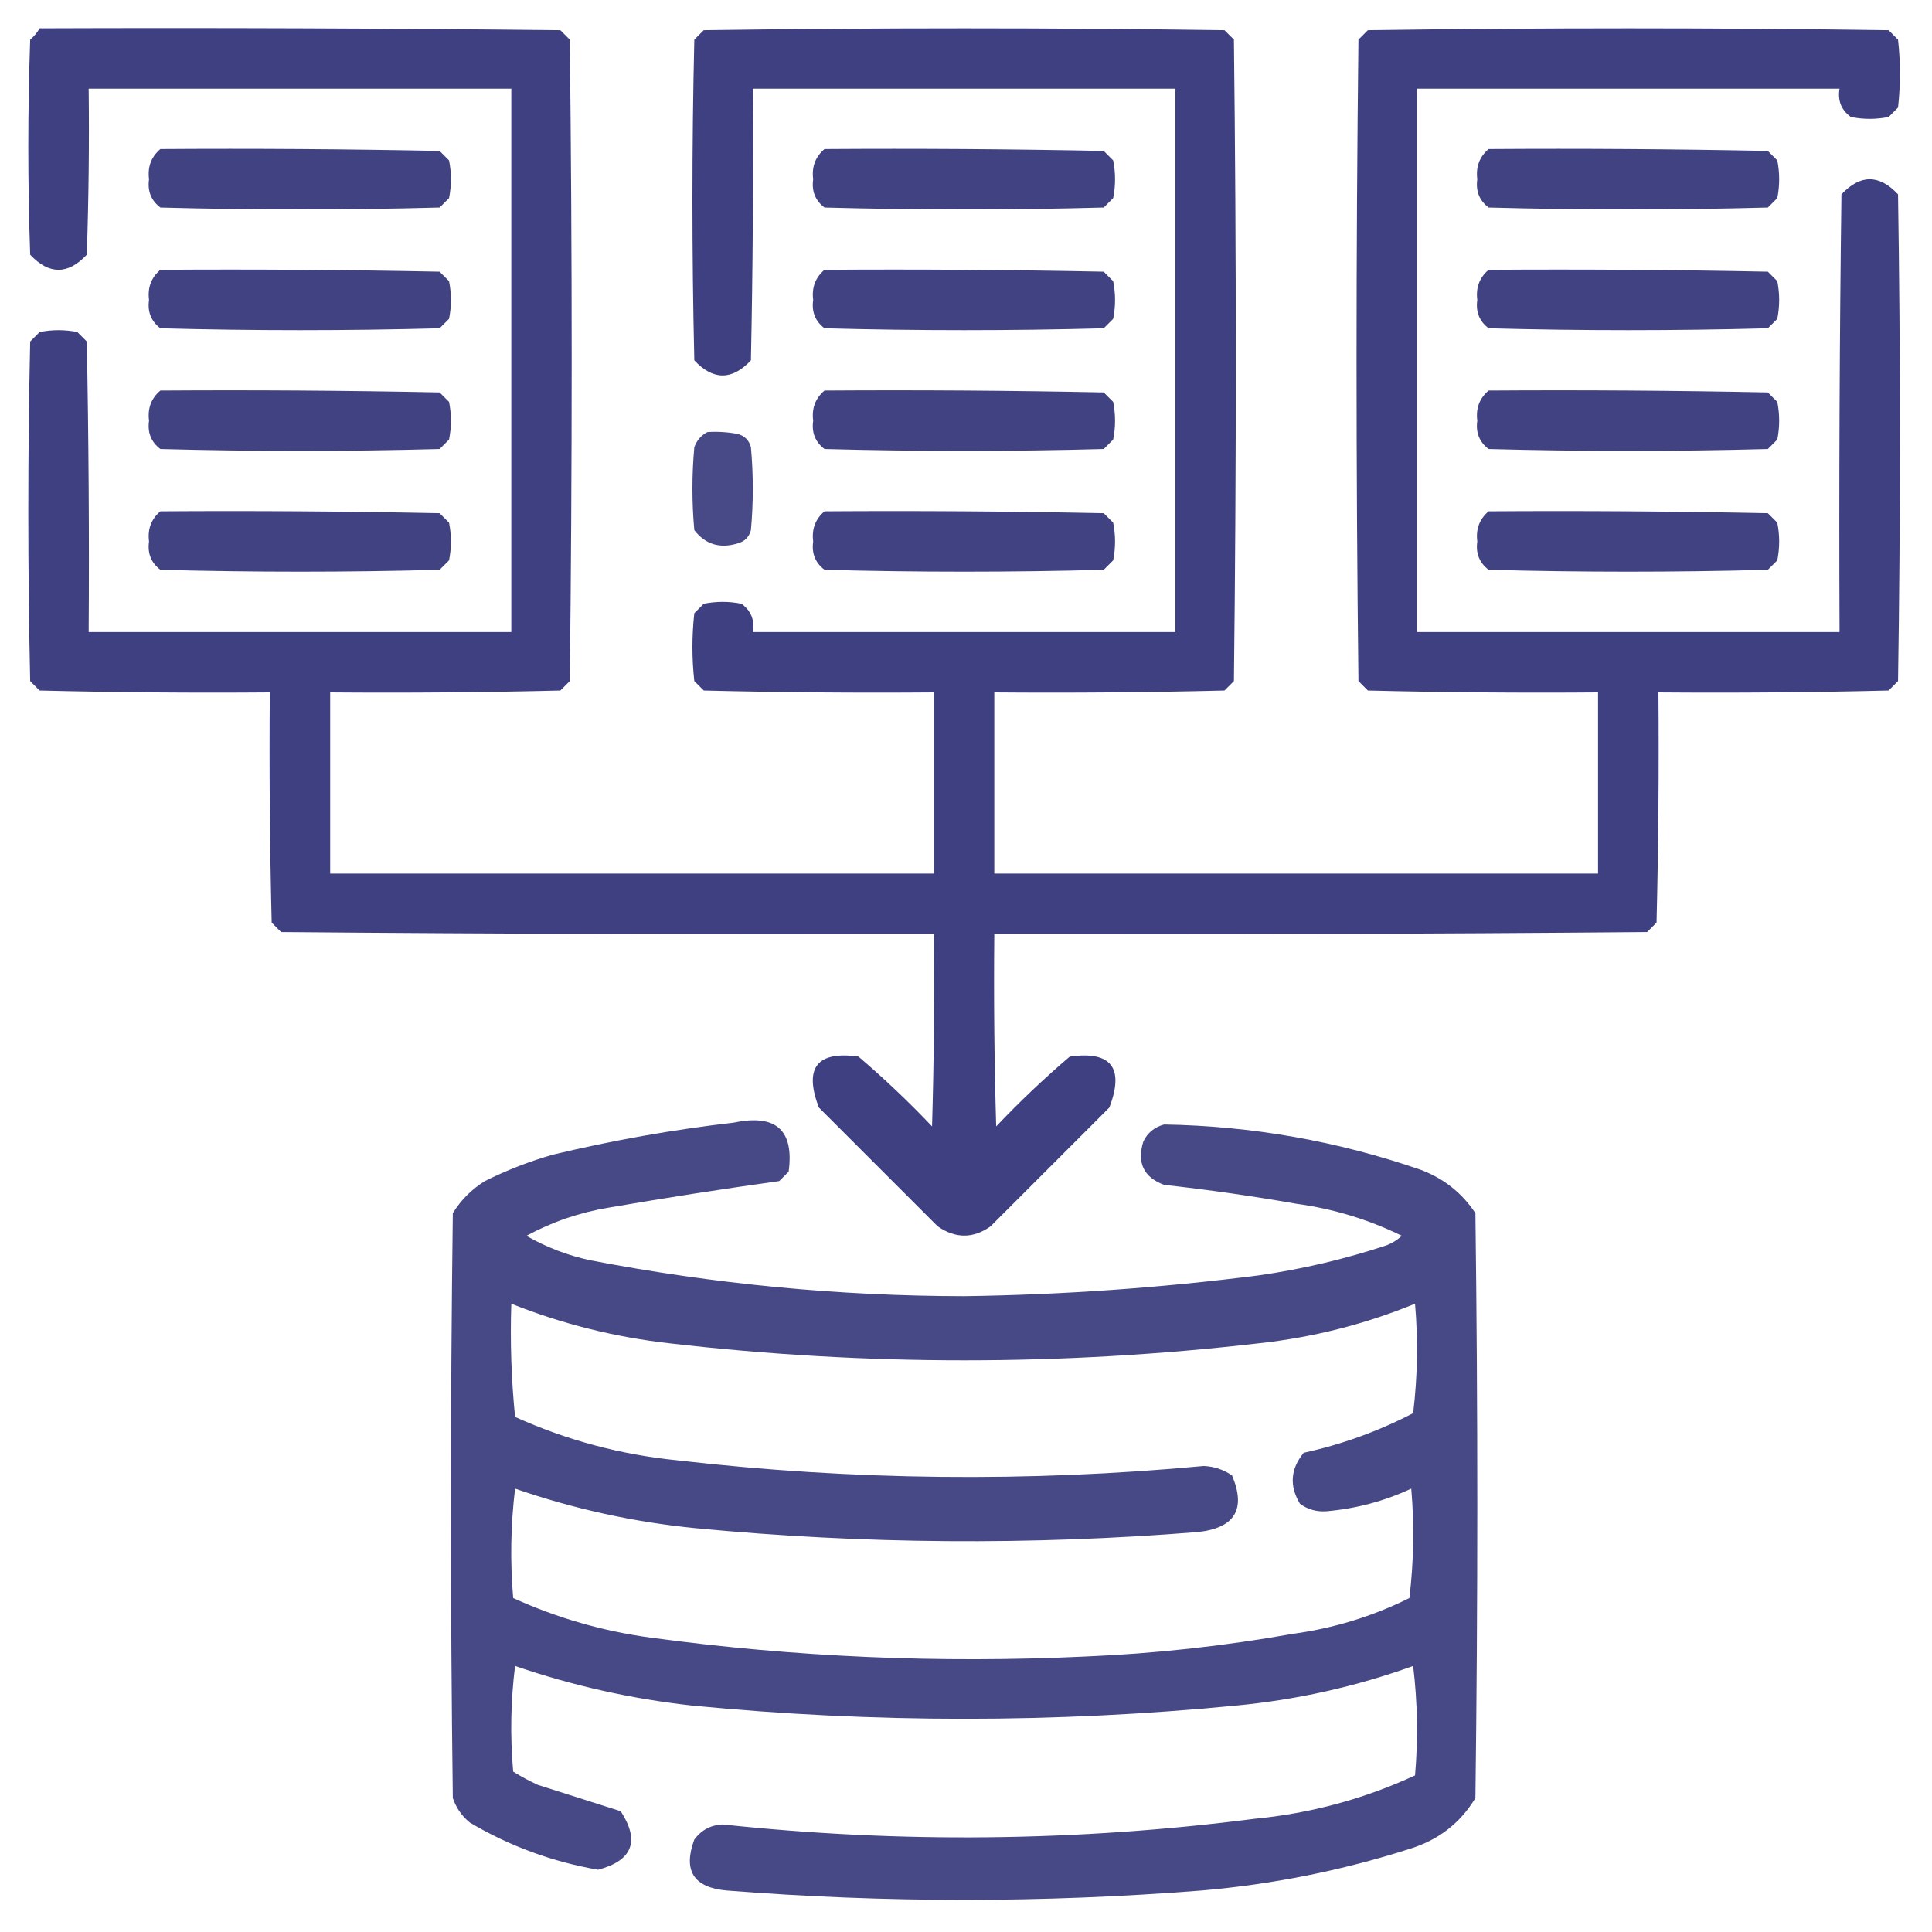
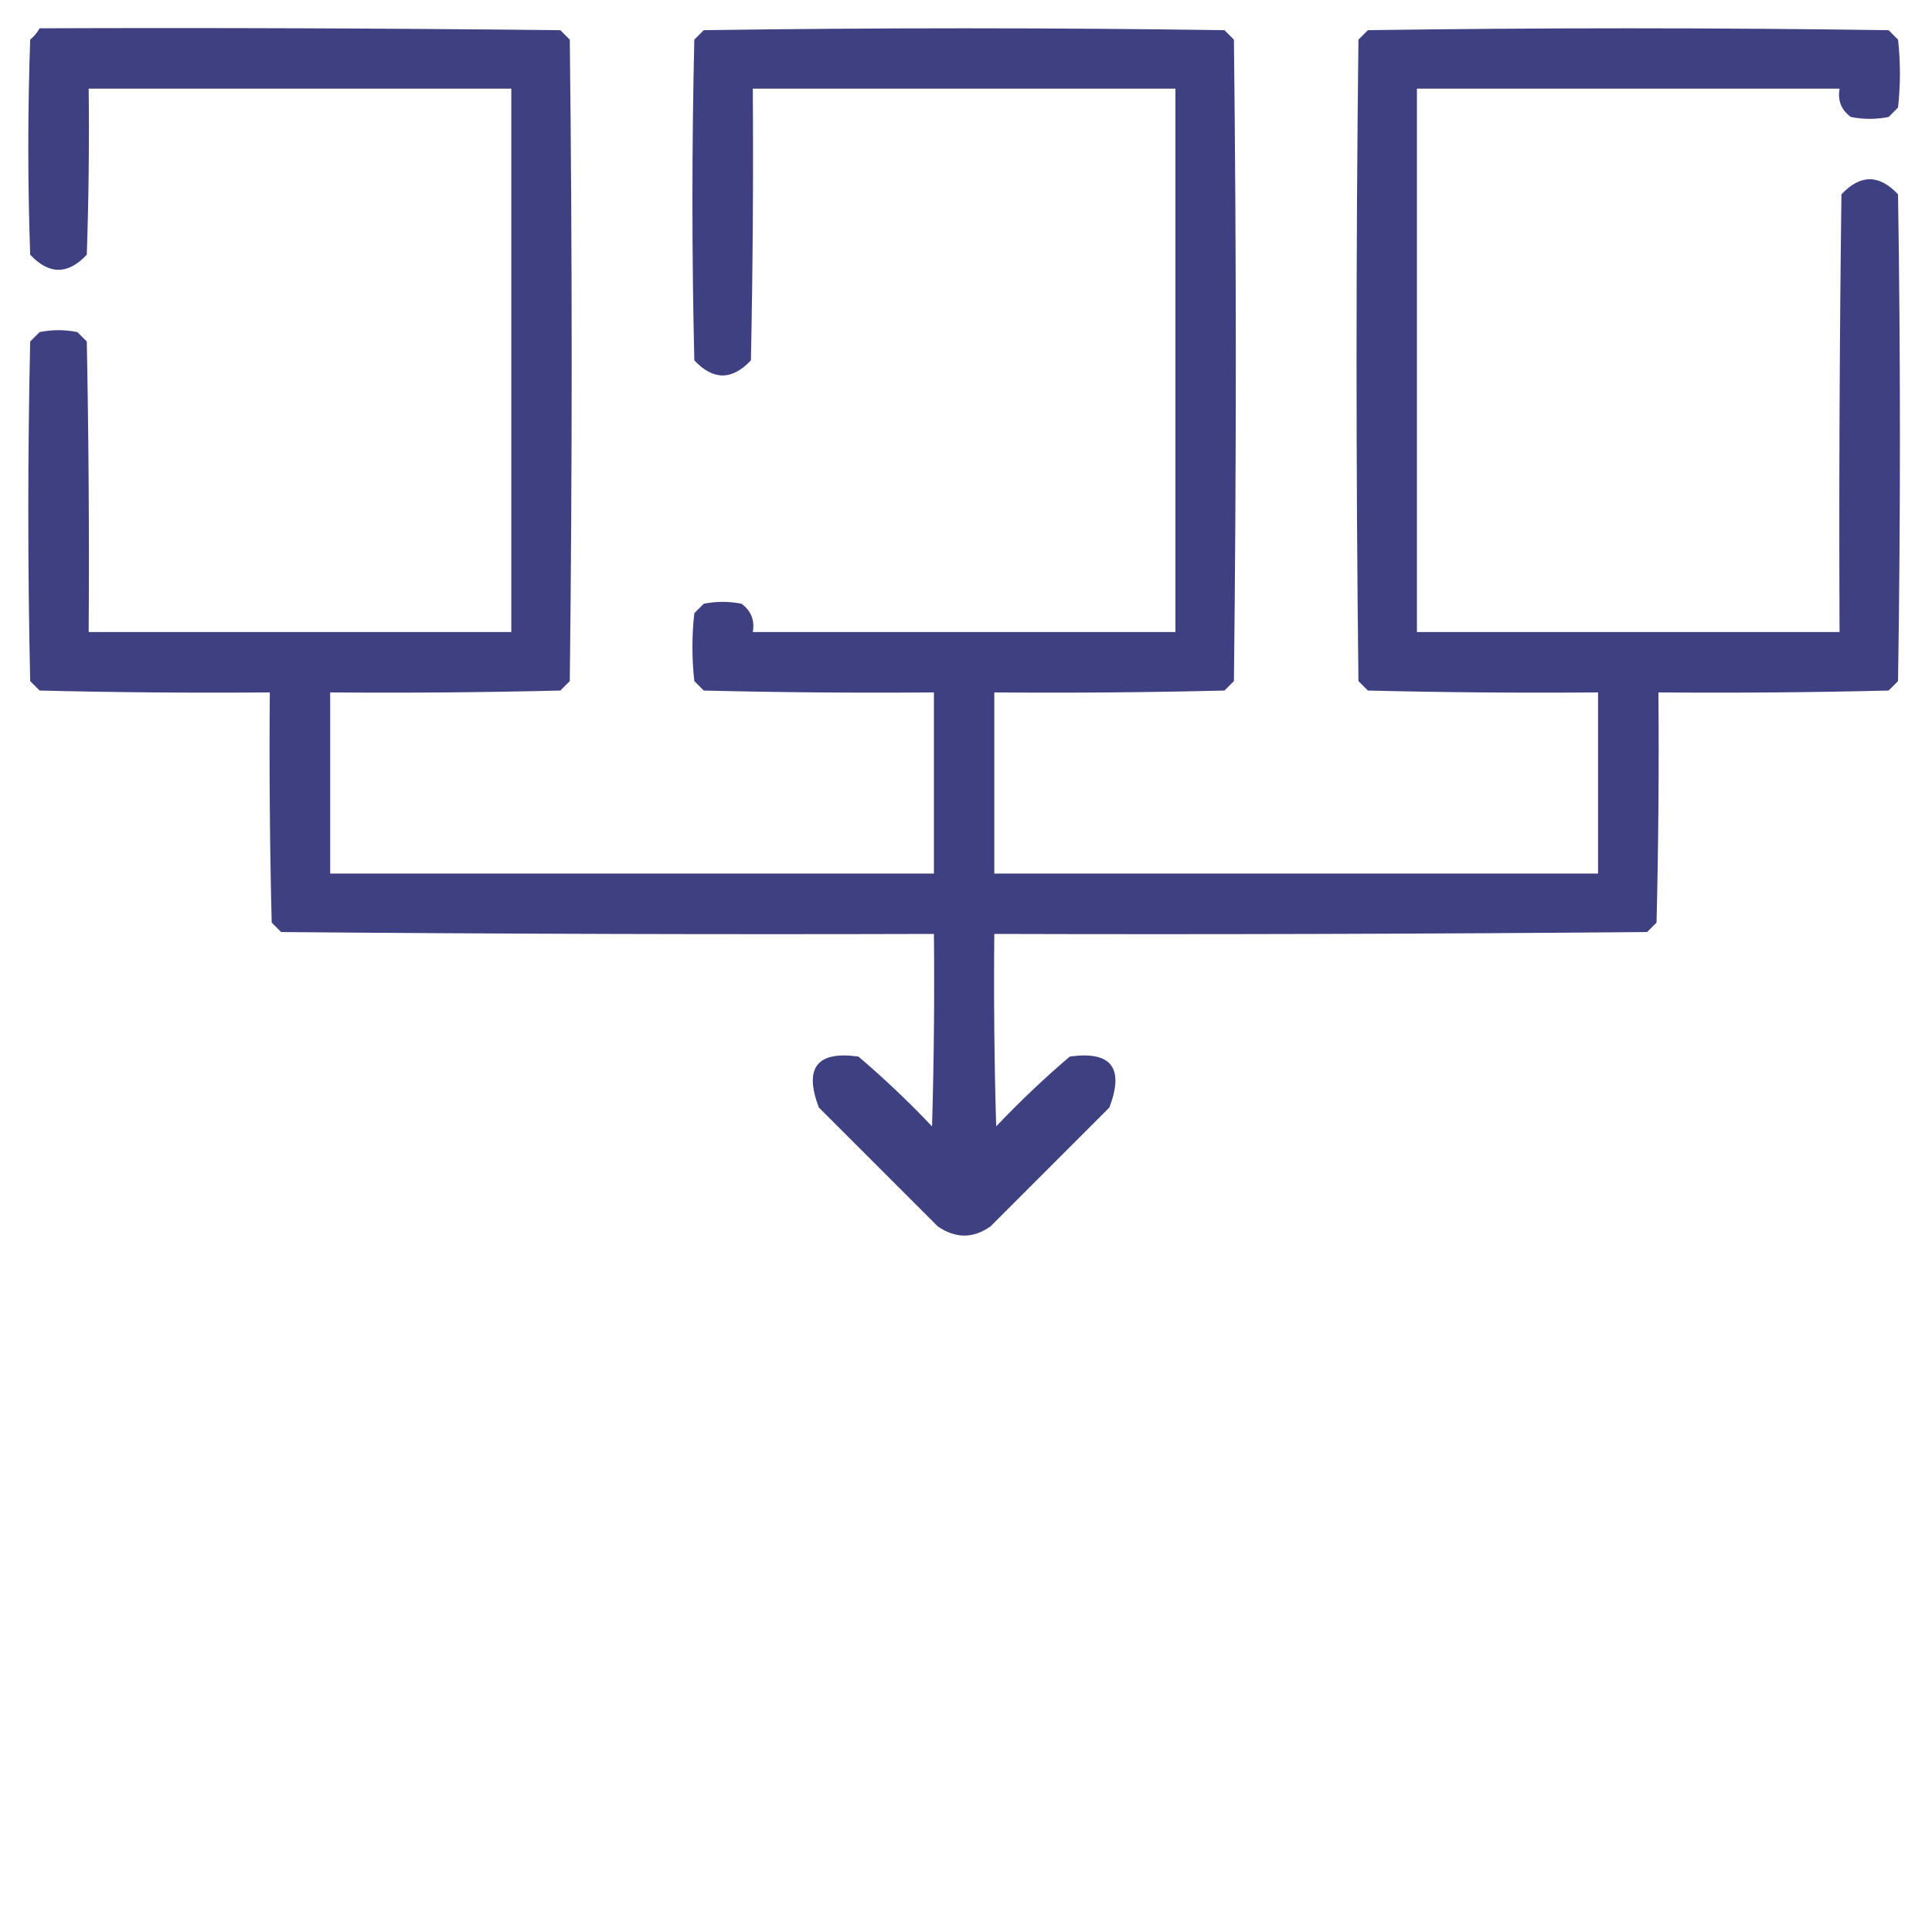
<svg xmlns="http://www.w3.org/2000/svg" id="SvgjsSvg1024" width="288" height="288" version="1.1">
  <defs id="SvgjsDefs1025" />
  <g id="SvgjsG1026">
    <svg fill-rule="evenodd" clip-rule="evenodd" image-rendering="optimizeQuality" shape-rendering="geometricPrecision" text-rendering="geometricPrecision" viewBox="0 0 512 512" width="288" height="288">
      <path d="M 10.5,7.5 C 56.501,7.333 102.501,7.5 148.5,8C 149.333,8.833 150.167,9.667 151,10.5C 151.667,67.167 151.667,123.833 151,180.5C 150.167,181.333 149.333,182.167 148.5,183C 128.169,183.5 107.836,183.667 87.5,183.5C 87.5,199.5 87.5,215.5 87.5,231.5C 140.833,231.5 194.167,231.5 247.5,231.5C 247.5,215.5 247.5,199.5 247.5,183.5C 227.164,183.667 206.831,183.5 186.5,183C 185.667,182.167 184.833,181.333 184,180.5C 183.333,174.5 183.333,168.5 184,162.5C 184.833,161.667 185.667,160.833 186.5,160C 189.833,159.333 193.167,159.333 196.5,160C 199.041,161.848 200.041,164.348 199.5,167.5C 236.833,167.5 274.167,167.5 311.5,167.5C 311.5,119.5 311.5,71.5 311.5,23.5C 274.167,23.5 236.833,23.5 199.5,23.5C 199.667,47.502 199.5,71.502 199,95.5C 194,100.833 189,100.833 184,95.5C 183.333,67.167 183.333,38.833 184,10.5C 184.833,9.667 185.667,8.833 186.5,8C 232.5,7.333 278.5,7.333 324.5,8C 325.333,8.833 326.167,9.667 327,10.5C 327.667,67.167 327.667,123.833 327,180.5C 326.167,181.333 325.333,182.167 324.5,183C 304.169,183.5 283.836,183.667 263.5,183.5C 263.5,199.5 263.5,215.5 263.5,231.5C 316.833,231.5 370.167,231.5 423.5,231.5C 423.5,215.5 423.5,199.5 423.5,183.5C 403.164,183.667 382.831,183.5 362.5,183C 361.667,182.167 360.833,181.333 360,180.5C 359.333,123.833 359.333,67.167 360,10.5C 360.833,9.667 361.667,8.833 362.5,8C 408.5,7.333 454.5,7.333 500.5,8C 501.333,8.833 502.167,9.667 503,10.5C 503.667,16.5 503.667,22.5 503,28.5C 502.167,29.333 501.333,30.167 500.5,31C 497.167,31.667 493.833,31.667 490.5,31C 487.959,29.152 486.959,26.652 487.5,23.5C 450.167,23.5 412.833,23.5 375.5,23.5C 375.5,71.5 375.5,119.5 375.5,167.5C 412.833,167.5 450.167,167.5 487.5,167.5C 487.333,128.832 487.5,90.165 488,51.5C 493,46.167 498,46.167 503,51.5C 503.667,94.5 503.667,137.5 503,180.5C 502.167,181.333 501.333,182.167 500.5,183C 480.169,183.5 459.836,183.667 439.5,183.5C 439.667,203.836 439.5,224.169 439,244.5C 438.167,245.333 437.333,246.167 436.5,247C 378.834,247.5 321.168,247.667 263.5,247.5C 263.333,264.503 263.5,281.503 264,298.5C 270.198,291.968 276.698,285.801 283.5,280C 294.497,278.464 297.997,282.964 294,293.5C 283.5,304 273,314.5 262.5,325C 257.902,328.256 253.236,328.256 248.5,325C 238,314.5 227.5,304 217,293.5C 213.003,282.964 216.503,278.464 227.5,280C 234.302,285.801 240.802,291.968 247,298.5C 247.5,281.503 247.667,264.503 247.5,247.5C 189.832,247.667 132.166,247.5 74.5,247C 73.667,246.167 72.833,245.333 72,244.5C 71.5,224.169 71.333,203.836 71.5,183.5C 51.164,183.667 30.831,183.5 10.5,183C 9.667,182.167 8.833,181.333 8,180.5C 7.333,150.5 7.333,120.5 8,90.5C 8.833,89.667 9.667,88.833 10.5,88C 13.833,87.333 17.167,87.333 20.5,88C 21.333,88.833 22.167,89.667 23,90.5C 23.5,116.165 23.667,141.831 23.5,167.5C 60.833,167.5 98.167,167.5 135.5,167.5C 135.5,119.5 135.5,71.5 135.5,23.5C 98.167,23.5 60.833,23.5 23.5,23.5C 23.667,38.17 23.5,52.837 23,67.5C 18,72.833 13,72.833 8,67.5C 7.333,48.5 7.333,29.5 8,10.5C 9.045,9.627 9.878,8.627 10.5,7.5 Z" opacity=".991" fill="#3e3f80" class="color000 svgShape" />
-       <path d="M42.5 39.5C67.169 39.333 91.836 39.5 116.5 40 117.333 40.833 118.167 41.667 119 42.5 119.667 45.833 119.667 49.167 119 52.5 118.167 53.333 117.333 54.167 116.5 55 91.833 55.667 67.167 55.667 42.5 55 40.051 53.137 39.051 50.637 39.5 47.5 39.078 44.218 40.078 41.552 42.5 39.5zM218.5 39.5C243.169 39.333 267.836 39.5 292.5 40 293.333 40.833 294.167 41.667 295 42.5 295.667 45.833 295.667 49.167 295 52.5 294.167 53.333 293.333 54.167 292.5 55 267.833 55.667 243.167 55.667 218.5 55 216.051 53.137 215.051 50.637 215.5 47.5 215.078 44.218 216.078 41.552 218.5 39.5zM394.5 39.5C419.169 39.333 443.836 39.5 468.5 40 469.333 40.833 470.167 41.667 471 42.5 471.667 45.833 471.667 49.167 471 52.5 470.167 53.333 469.333 54.167 468.5 55 443.833 55.667 419.167 55.667 394.5 55 392.051 53.137 391.051 50.637 391.5 47.5 391.078 44.218 392.078 41.552 394.5 39.5zM42.5 71.5C67.169 71.333 91.836 71.5 116.5 72 117.333 72.833 118.167 73.667 119 74.5 119.667 77.833 119.667 81.167 119 84.5 118.167 85.333 117.333 86.167 116.5 87 91.833 87.667 67.167 87.667 42.5 87 40.051 85.137 39.051 82.637 39.5 79.5 39.078 76.219 40.078 73.552 42.5 71.5zM218.5 71.5C243.169 71.333 267.836 71.5 292.5 72 293.333 72.833 294.167 73.667 295 74.5 295.667 77.833 295.667 81.167 295 84.5 294.167 85.333 293.333 86.167 292.5 87 267.833 87.667 243.167 87.667 218.5 87 216.051 85.137 215.051 82.637 215.5 79.5 215.078 76.219 216.078 73.552 218.5 71.5zM394.5 71.5C419.169 71.333 443.836 71.5 468.5 72 469.333 72.833 470.167 73.667 471 74.5 471.667 77.833 471.667 81.167 471 84.5 470.167 85.333 469.333 86.167 468.5 87 443.833 87.667 419.167 87.667 394.5 87 392.051 85.137 391.051 82.637 391.5 79.5 391.078 76.219 392.078 73.552 394.5 71.5zM42.5 103.5C67.169 103.333 91.836 103.5 116.5 104 117.333 104.833 118.167 105.667 119 106.5 119.667 109.833 119.667 113.167 119 116.5 118.167 117.333 117.333 118.167 116.5 119 91.833 119.667 67.167 119.667 42.5 119 40.051 117.137 39.051 114.637 39.5 111.5 39.078 108.218 40.078 105.552 42.5 103.5zM218.5 103.5C243.169 103.333 267.836 103.5 292.5 104 293.333 104.833 294.167 105.667 295 106.5 295.667 109.833 295.667 113.167 295 116.5 294.167 117.333 293.333 118.167 292.5 119 267.833 119.667 243.167 119.667 218.5 119 216.051 117.137 215.051 114.637 215.5 111.5 215.078 108.218 216.078 105.552 218.5 103.5zM394.5 103.5C419.169 103.333 443.836 103.5 468.5 104 469.333 104.833 470.167 105.667 471 106.5 471.667 109.833 471.667 113.167 471 116.5 470.167 117.333 469.333 118.167 468.5 119 443.833 119.667 419.167 119.667 394.5 119 392.051 117.137 391.051 114.637 391.5 111.5 391.078 108.218 392.078 105.552 394.5 103.5z" opacity=".979" fill="#3e3f80" class="color000 svgShape" />
-       <path d="M 187.5,114.5 C 190.187,114.336 192.854,114.503 195.5,115C 197.333,115.5 198.5,116.667 199,118.5C 199.667,125.833 199.667,133.167 199,140.5C 198.5,142.333 197.333,143.5 195.5,144C 190.788,145.443 186.955,144.277 184,140.5C 183.333,133.167 183.333,125.833 184,118.5C 184.69,116.65 185.856,115.316 187.5,114.5 Z" opacity=".945" fill="#3e3f80" class="color000 svgShape" />
-       <path d="M42.5 135.5C67.169 135.333 91.836 135.5 116.5 136 117.333 136.833 118.167 137.667 119 138.5 119.667 141.833 119.667 145.167 119 148.5 118.167 149.333 117.333 150.167 116.5 151 91.833 151.667 67.167 151.667 42.5 151 40.051 149.137 39.051 146.637 39.5 143.5 39.078 140.218 40.078 137.552 42.5 135.5zM218.5 135.5C243.169 135.333 267.836 135.5 292.5 136 293.333 136.833 294.167 137.667 295 138.5 295.667 141.833 295.667 145.167 295 148.5 294.167 149.333 293.333 150.167 292.5 151 267.833 151.667 243.167 151.667 218.5 151 216.051 149.137 215.051 146.637 215.5 143.5 215.078 140.218 216.078 137.552 218.5 135.5zM394.5 135.5C419.169 135.333 443.836 135.5 468.5 136 469.333 136.833 470.167 137.667 471 138.5 471.667 141.833 471.667 145.167 471 148.5 470.167 149.333 469.333 150.167 468.5 151 443.833 151.667 419.167 151.667 394.5 151 392.051 149.137 391.051 146.637 391.5 143.5 391.078 140.218 392.078 137.552 394.5 135.5z" opacity=".979" fill="#3e3f80" class="color000 svgShape" />
-       <path d="M 194.5,297.5 C 205.65,295.158 210.483,299.492 209,310.5C 208.167,311.333 207.333,312.167 206.5,313C 191.499,315.085 176.499,317.418 161.5,320C 153.702,321.279 146.368,323.779 139.5,327.5C 144.792,330.544 150.459,332.71 156.5,334C 189.195,340.288 222.195,343.455 255.5,343.5C 281.598,343.136 307.598,341.303 333.5,338C 345.078,336.351 356.411,333.685 367.5,330C 369.002,329.417 370.335,328.584 371.5,327.5C 362.679,323.172 353.346,320.339 343.5,319C 331.886,316.96 320.22,315.293 308.5,314C 303.076,311.983 301.242,308.15 303,302.5C 304.109,300.185 305.943,298.685 308.5,298C 331.784,298.39 354.451,302.39 376.5,310C 382.595,312.291 387.429,316.124 391,321.5C 391.667,373.167 391.667,424.833 391,476.5C 386.978,483.17 381.145,487.67 373.5,490C 355.588,495.716 337.255,499.382 318.5,501C 276.497,504.315 234.497,504.315 192.5,501C 183.79,500.205 180.957,495.705 184,487.5C 185.87,484.982 188.37,483.648 191.5,483.5C 238.527,488.529 285.527,488.029 332.5,482C 347.358,480.564 361.525,476.731 375,470.5C 375.832,460.816 375.665,451.149 374.5,441.5C 359.285,446.976 343.619,450.476 327.5,452C 279.5,456.658 231.5,456.658 183.5,452C 167.436,450.234 151.769,446.734 136.5,441.5C 135.335,450.816 135.168,460.149 136,469.5C 138.087,470.794 140.254,471.961 142.5,473C 149.845,475.335 157.178,477.669 164.5,480C 169.631,487.907 167.631,493.073 158.5,495.5C 146.371,493.402 135.037,489.236 124.5,483C 122.383,481.269 120.883,479.102 120,476.5C 119.333,424.833 119.333,373.167 120,321.5C 122.167,318 125,315.167 128.5,313C 134.277,310.112 140.277,307.779 146.5,306C 162.469,302.176 178.469,299.343 194.5,297.5 Z M 135.5,345.5 C 148.986,350.871 162.986,354.371 177.5,356C 229.5,362 281.5,362 333.5,356C 347.865,354.451 361.698,350.951 375,345.5C 375.832,355.184 375.665,364.851 374.5,374.5C 365.308,379.287 355.641,382.787 345.5,385C 341.985,389.28 341.652,393.78 344.5,398.5C 346.535,400.013 348.869,400.679 351.5,400.5C 359.376,399.817 366.876,397.817 374,394.5C 374.832,404.184 374.665,413.851 373.5,423.5C 363.741,428.359 353.407,431.526 342.5,433C 324.302,436.233 305.969,438.233 287.5,439C 249.001,440.818 210.668,439.152 172.5,434C 159.771,432.278 147.604,428.778 136,423.5C 135.168,413.816 135.335,404.149 136.5,394.5C 152.075,399.893 168.075,403.393 184.5,405C 228.803,409.225 273.136,409.558 317.5,406C 327.267,404.921 330.267,399.921 326.5,391C 324.232,389.448 321.732,388.615 319,388.5C 272.449,392.845 225.949,392.345 179.5,387C 164.509,385.503 150.175,381.669 136.5,375.5C 135.501,365.522 135.168,355.522 135.5,345.5 Z" opacity=".947" fill="#3e3f80" class="color000 svgShape" />
    </svg>
  </g>
</svg>